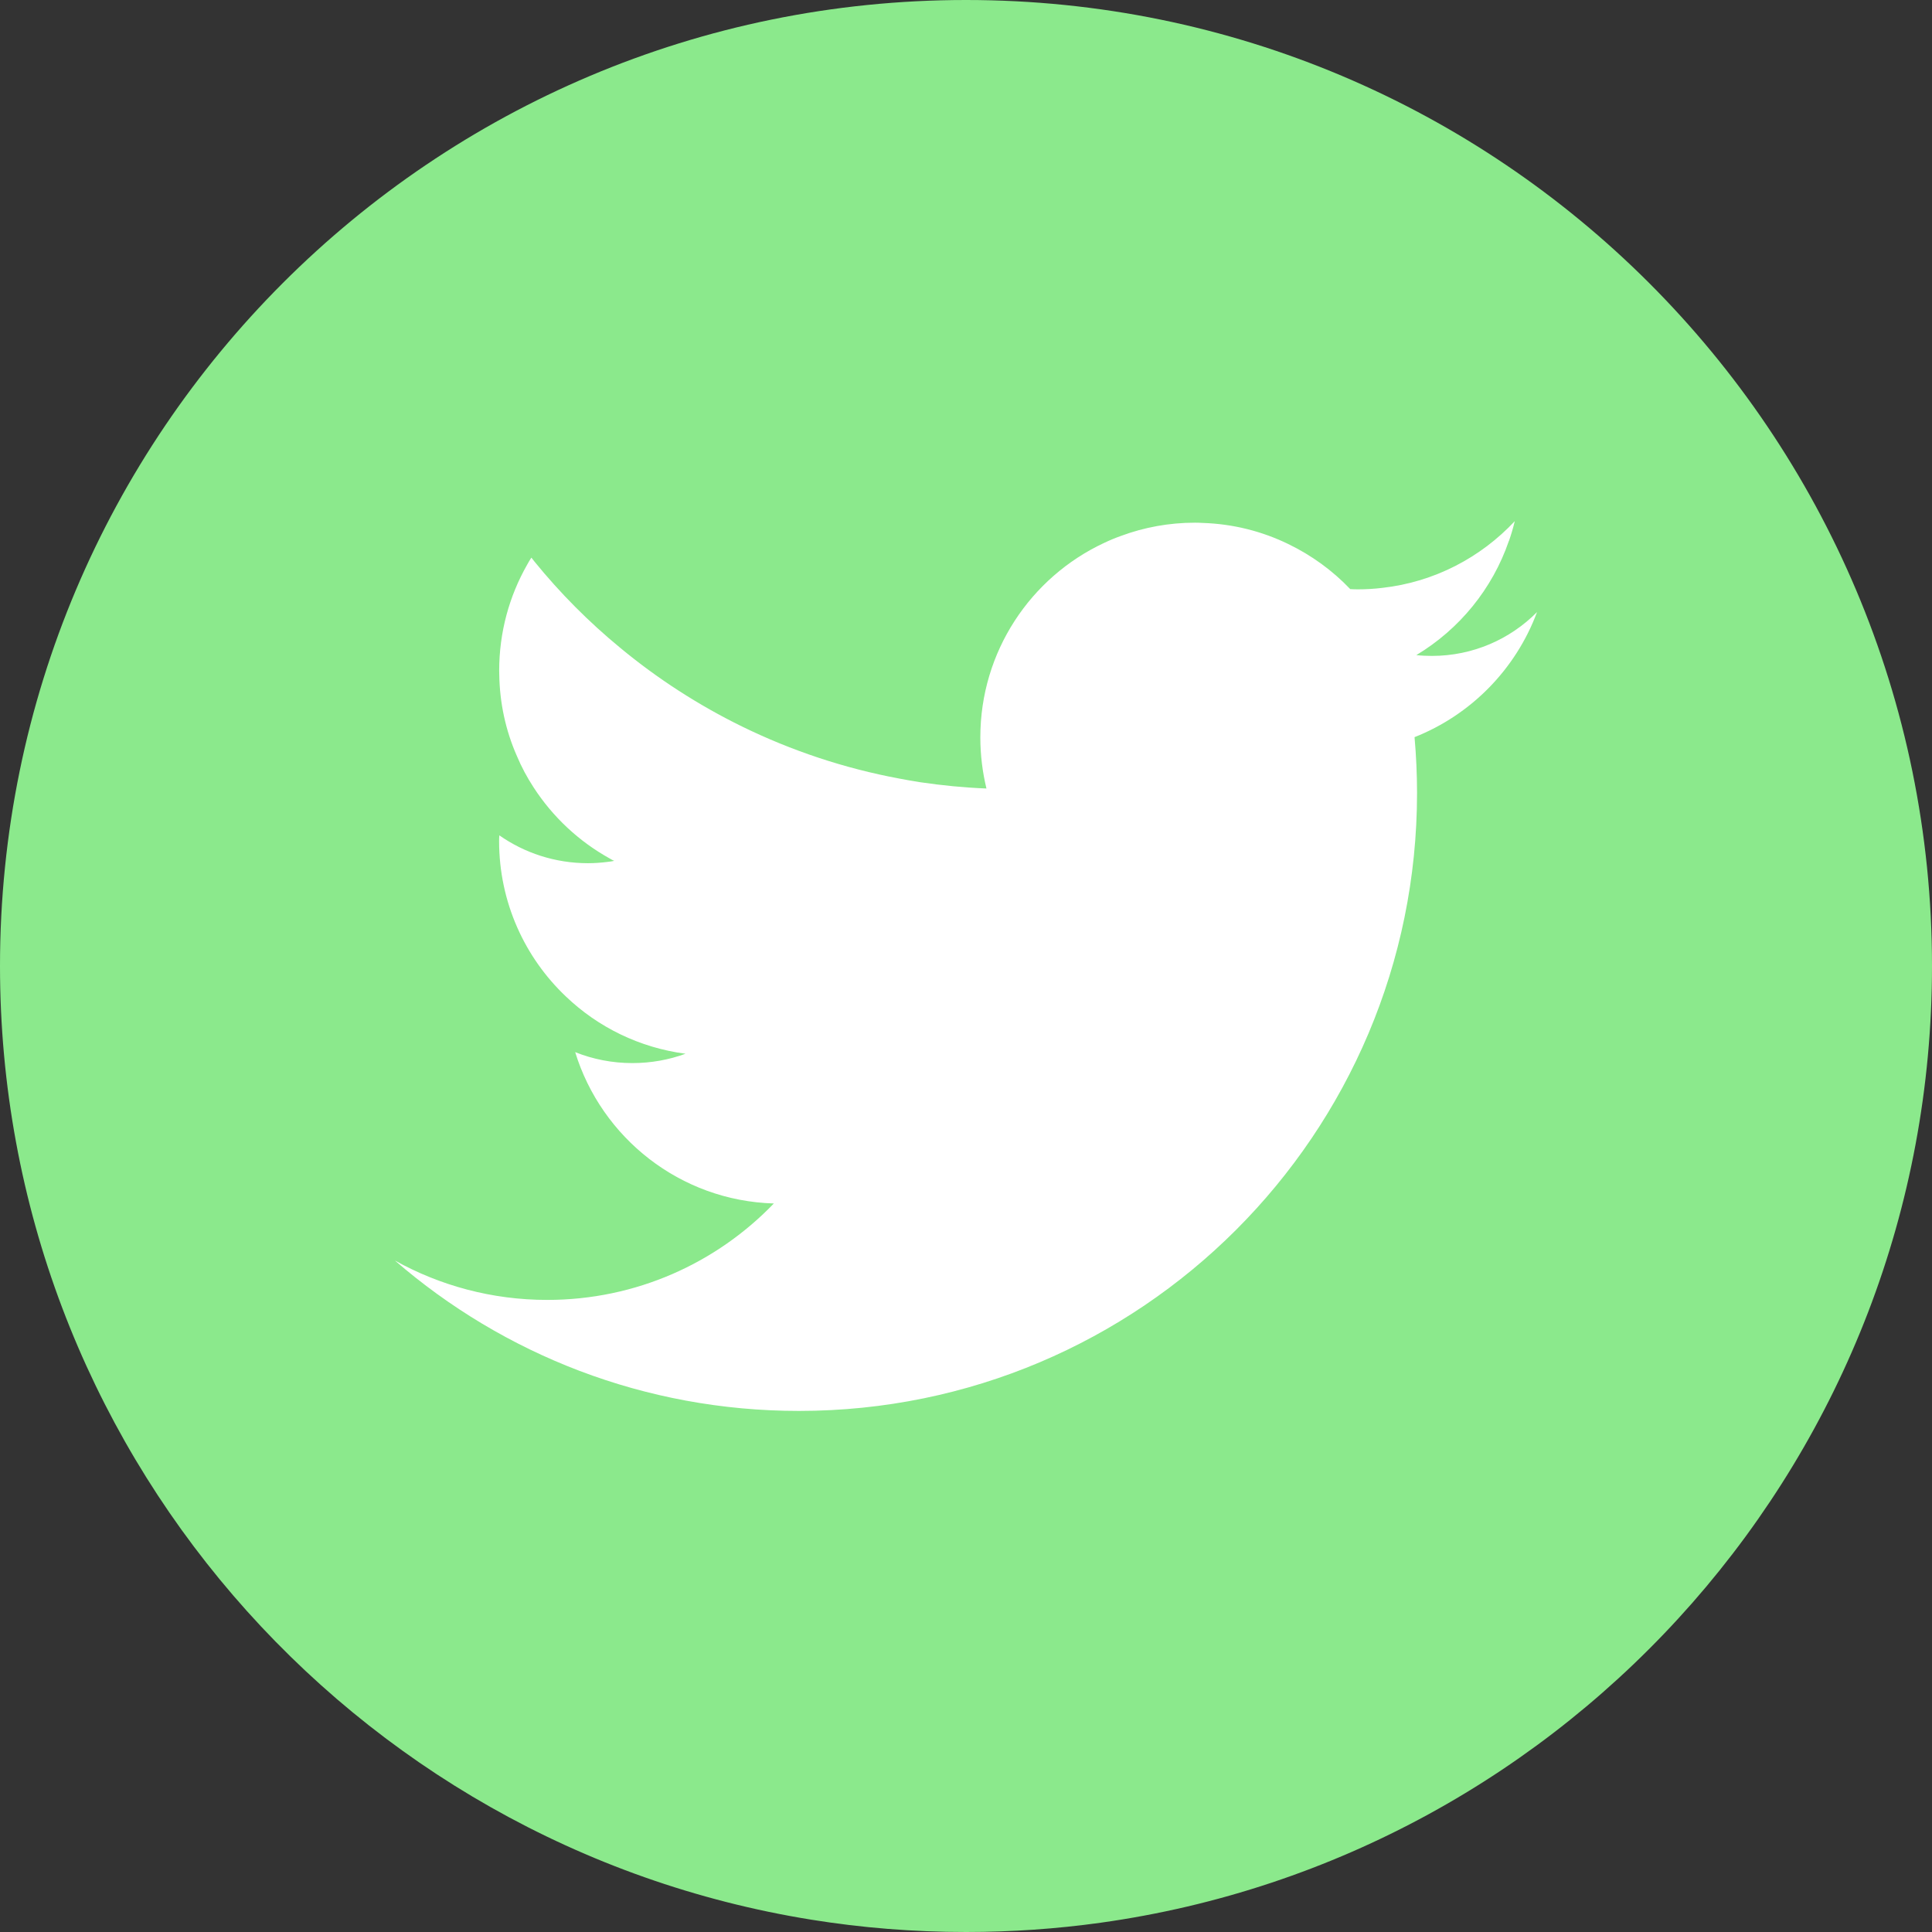
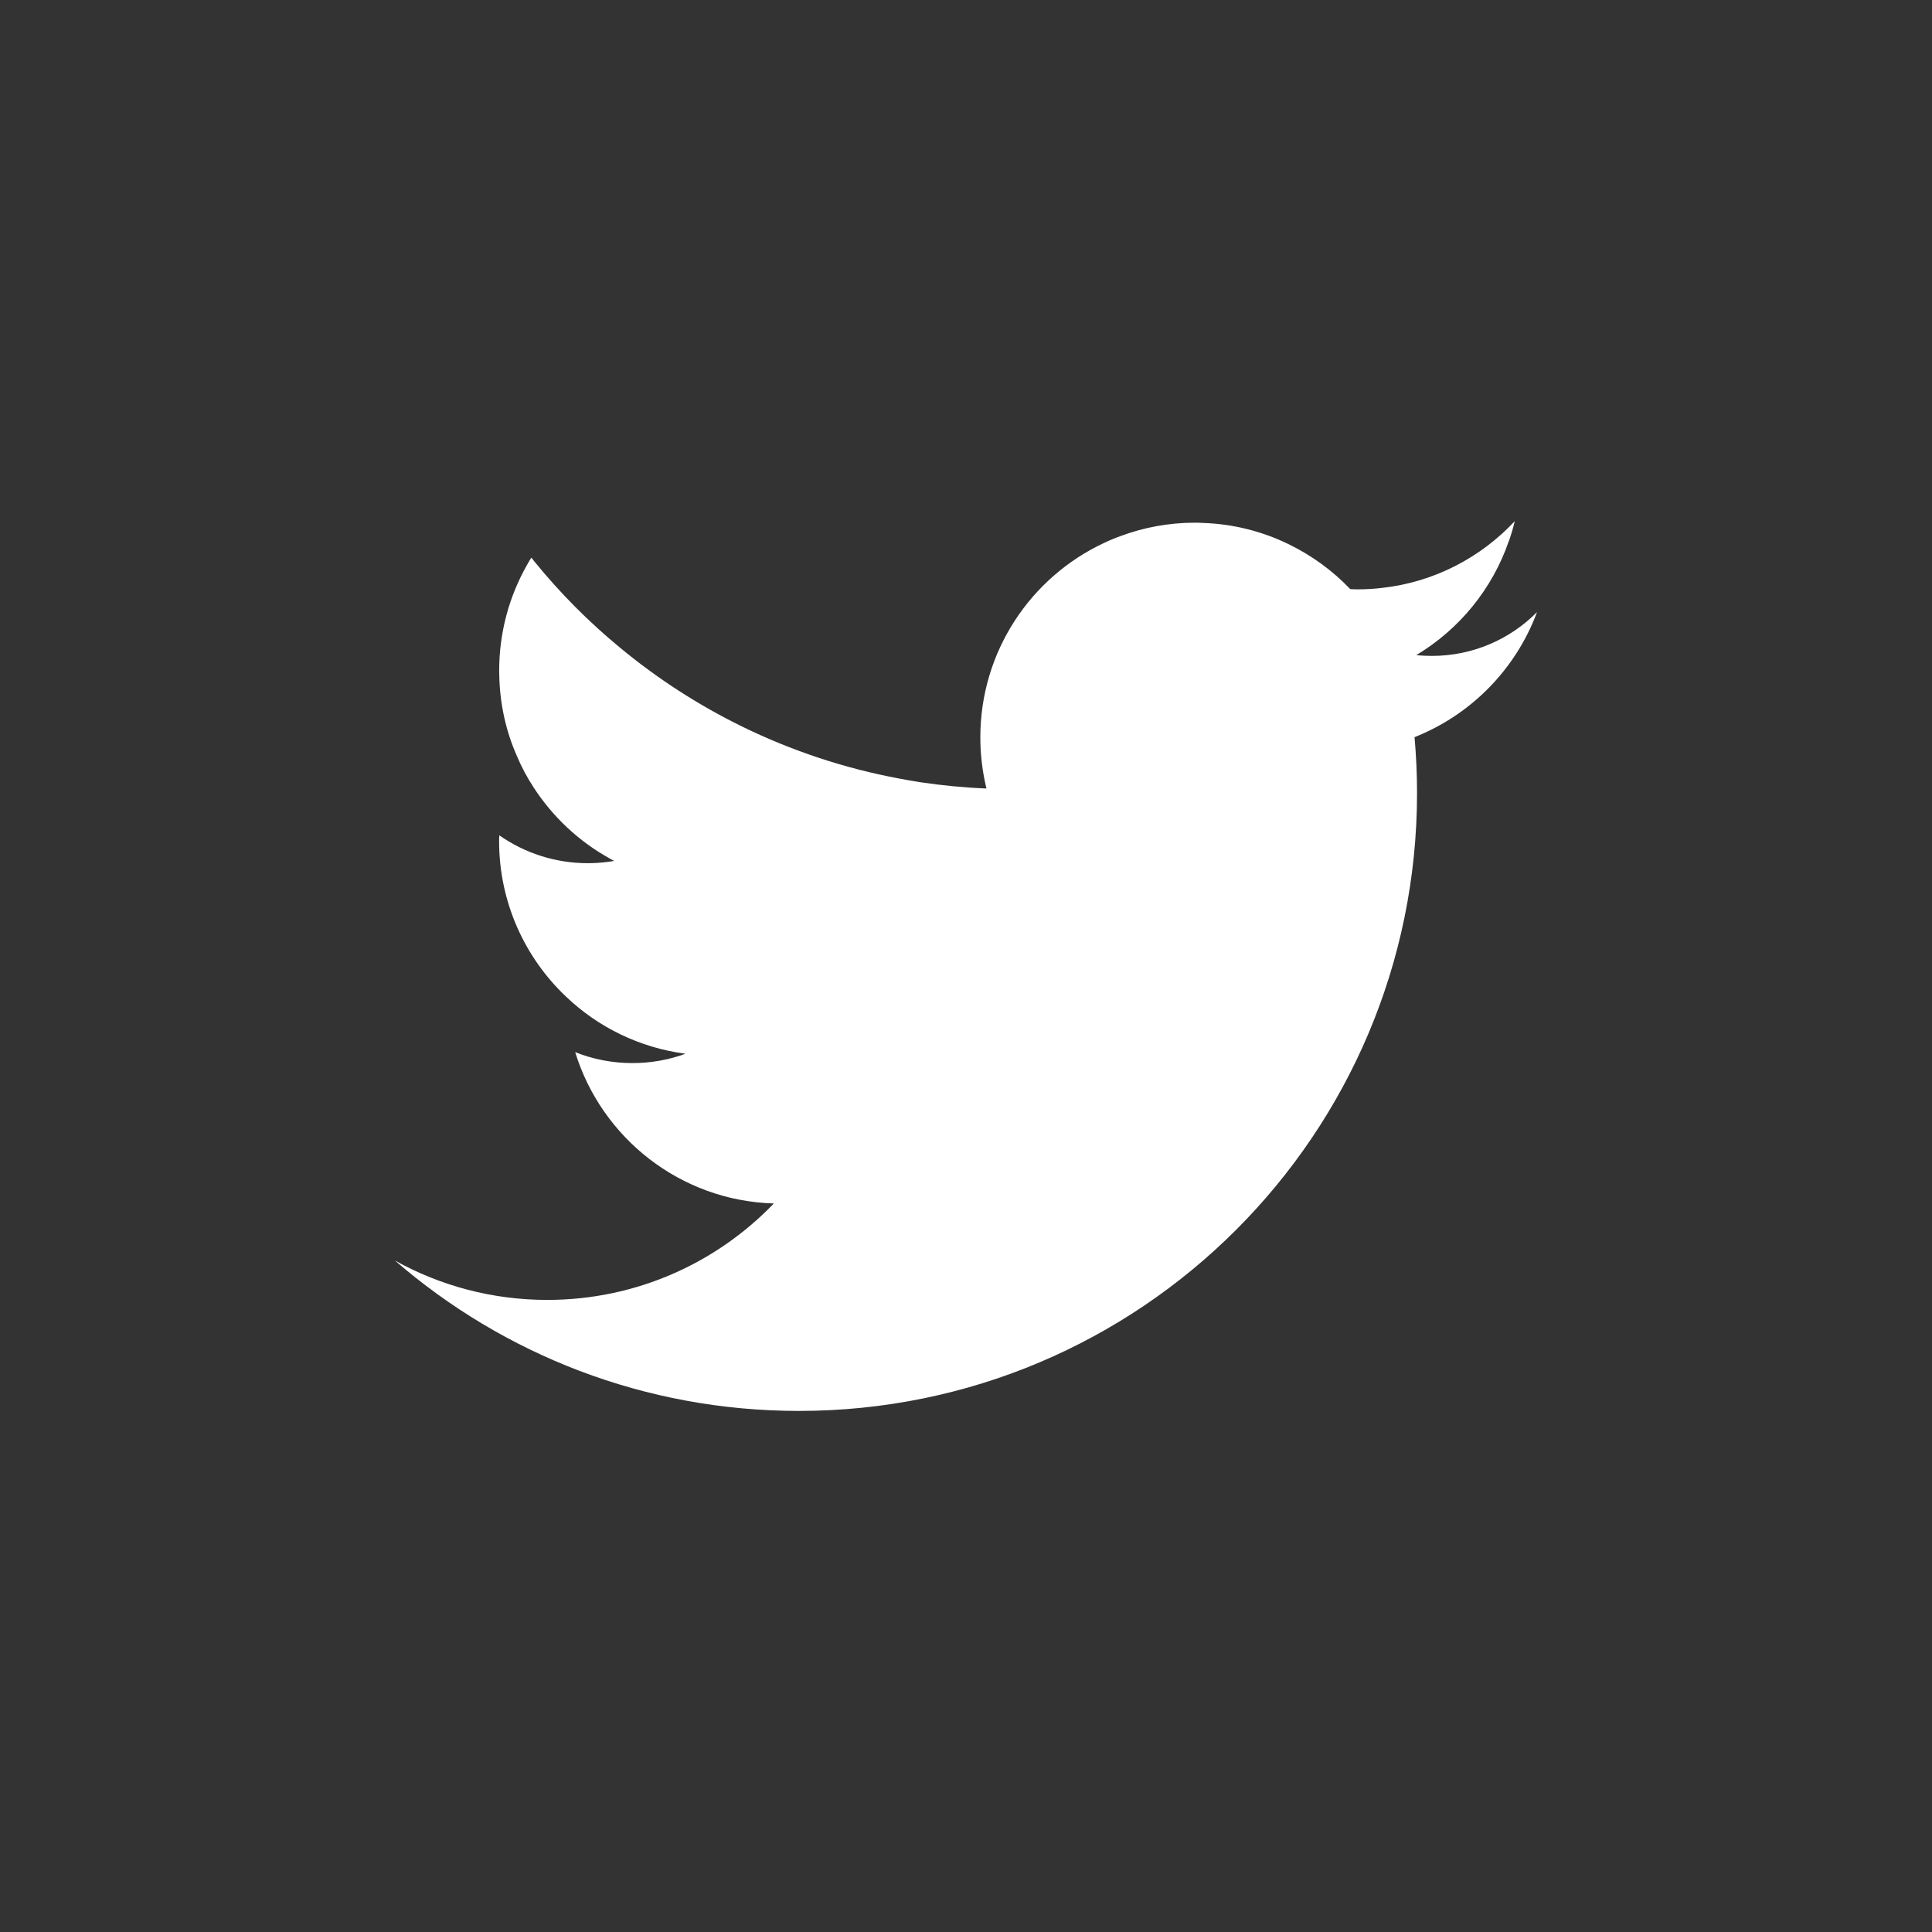
<svg xmlns="http://www.w3.org/2000/svg" width="24" height="24" viewBox="0 0 24 24" fill="none">
  <rect x="0" y="0" width="24" height="24" fill="#333333" stroke="none" />
-   <path d="M24 12C24 18.061 19.507 23.071 13.671 23.885C13.125 23.961 12.567 24 12 24C11.346 24 10.704 23.948 10.078 23.847C4.364 22.927 0 17.973 0 12C0 5.372 5.373 0 12 0C18.627 0 24 5.372 24 12V12Z" fill="#8BE98C" />
  <path d="M19.093 7.604C18.76 7.94 18.298 8.148 17.787 8.148C17.722 8.148 17.657 8.145 17.594 8.138C18.127 7.818 18.539 7.317 18.744 6.719C18.744 6.719 18.745 6.719 18.745 6.719C18.773 6.639 18.797 6.558 18.817 6.474C18.395 6.925 17.818 7.231 17.17 7.303C17.071 7.315 16.97 7.321 16.868 7.321C16.835 7.321 16.804 7.32 16.773 7.318C16.554 7.088 16.293 6.898 16.003 6.758C15.68 6.601 15.32 6.508 14.939 6.496C14.908 6.494 14.877 6.493 14.844 6.493C14.522 6.493 14.212 6.551 13.926 6.657C13.853 6.683 13.781 6.713 13.712 6.746C12.805 7.171 12.178 8.092 12.178 9.16C12.178 9.379 12.205 9.592 12.254 9.795C11.976 9.784 11.701 9.757 11.431 9.717C11.345 9.703 11.259 9.689 11.173 9.672C10.485 9.544 9.83 9.324 9.22 9.026C8.675 8.759 8.166 8.43 7.704 8.047C7.315 7.727 6.959 7.369 6.641 6.978C6.628 6.961 6.614 6.944 6.601 6.927C6.582 6.956 6.565 6.984 6.549 7.014C6.327 7.403 6.201 7.853 6.201 8.332C6.201 8.347 6.201 8.363 6.202 8.377C6.207 8.736 6.283 9.078 6.42 9.389C6.478 9.528 6.548 9.658 6.629 9.782C6.867 10.149 7.193 10.454 7.577 10.666C7.594 10.677 7.612 10.686 7.63 10.694C7.603 10.7 7.574 10.704 7.546 10.707C7.467 10.717 7.386 10.723 7.304 10.723C6.895 10.723 6.514 10.595 6.203 10.377C6.201 10.4 6.2 10.424 6.2 10.447C6.2 11.209 6.52 11.896 7.031 12.38C7.429 12.76 7.944 13.015 8.516 13.09C8.31 13.165 8.088 13.206 7.856 13.206C7.605 13.206 7.365 13.158 7.145 13.07C7.473 14.135 8.449 14.916 9.613 14.95C8.902 15.689 7.903 16.148 6.798 16.148C6.111 16.148 5.466 15.97 4.906 15.659C6.252 16.824 8.006 17.527 9.925 17.527C14.166 17.527 17.603 14.09 17.603 9.85C17.603 9.616 17.592 9.385 17.572 9.157C18.273 8.88 18.829 8.314 19.093 7.605V7.604Z" fill="white" />
</svg>